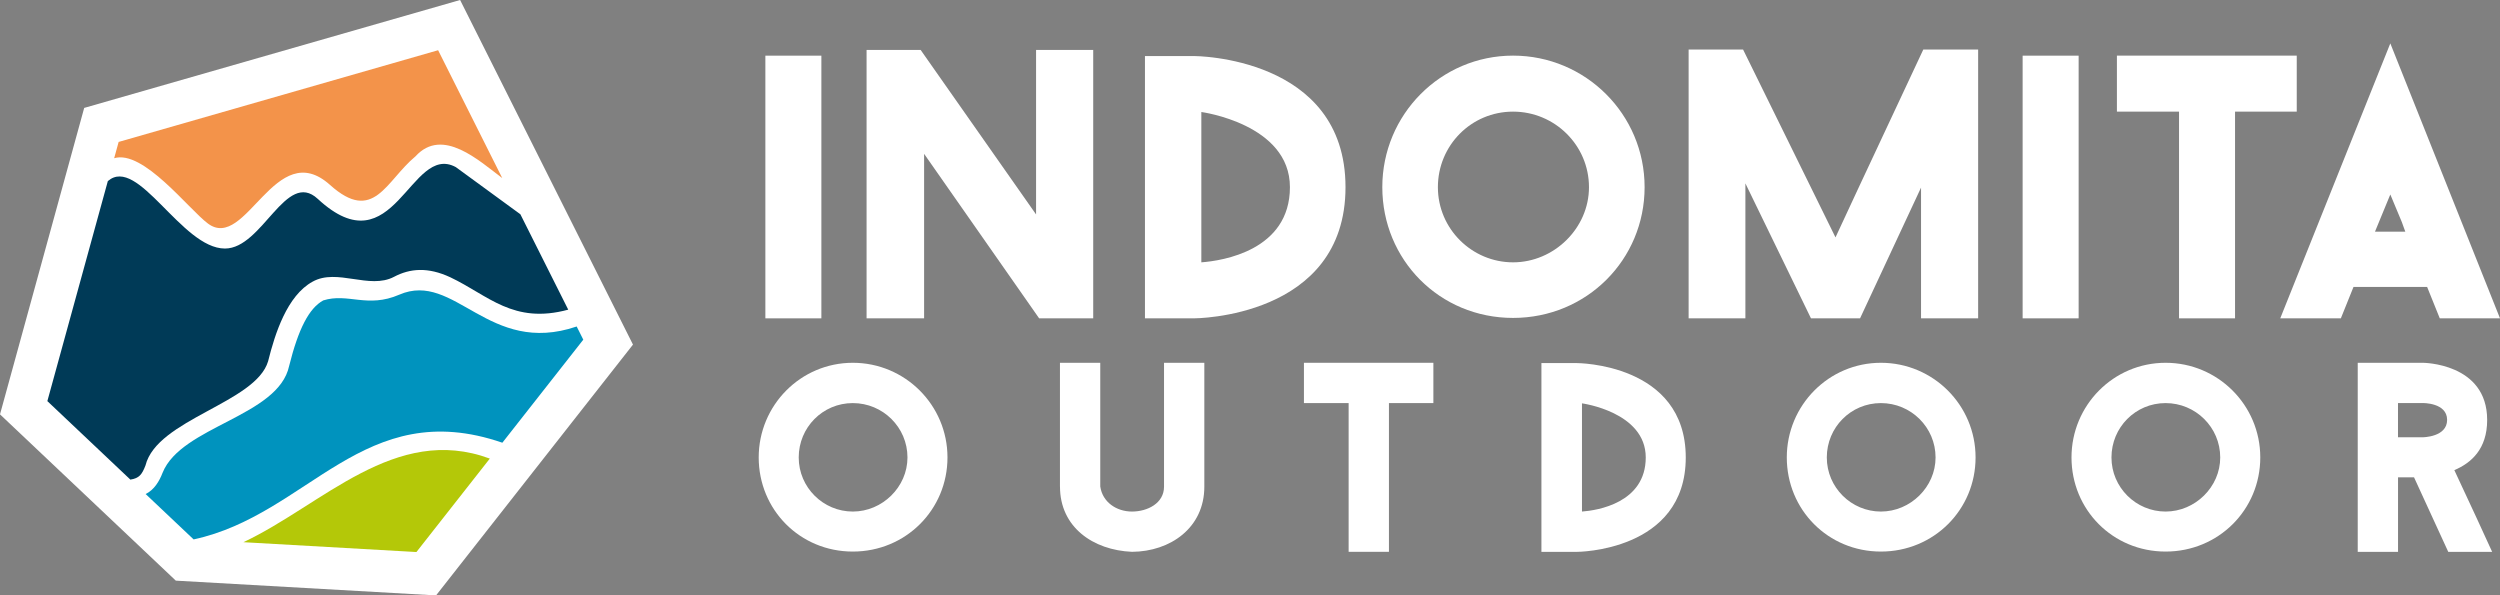
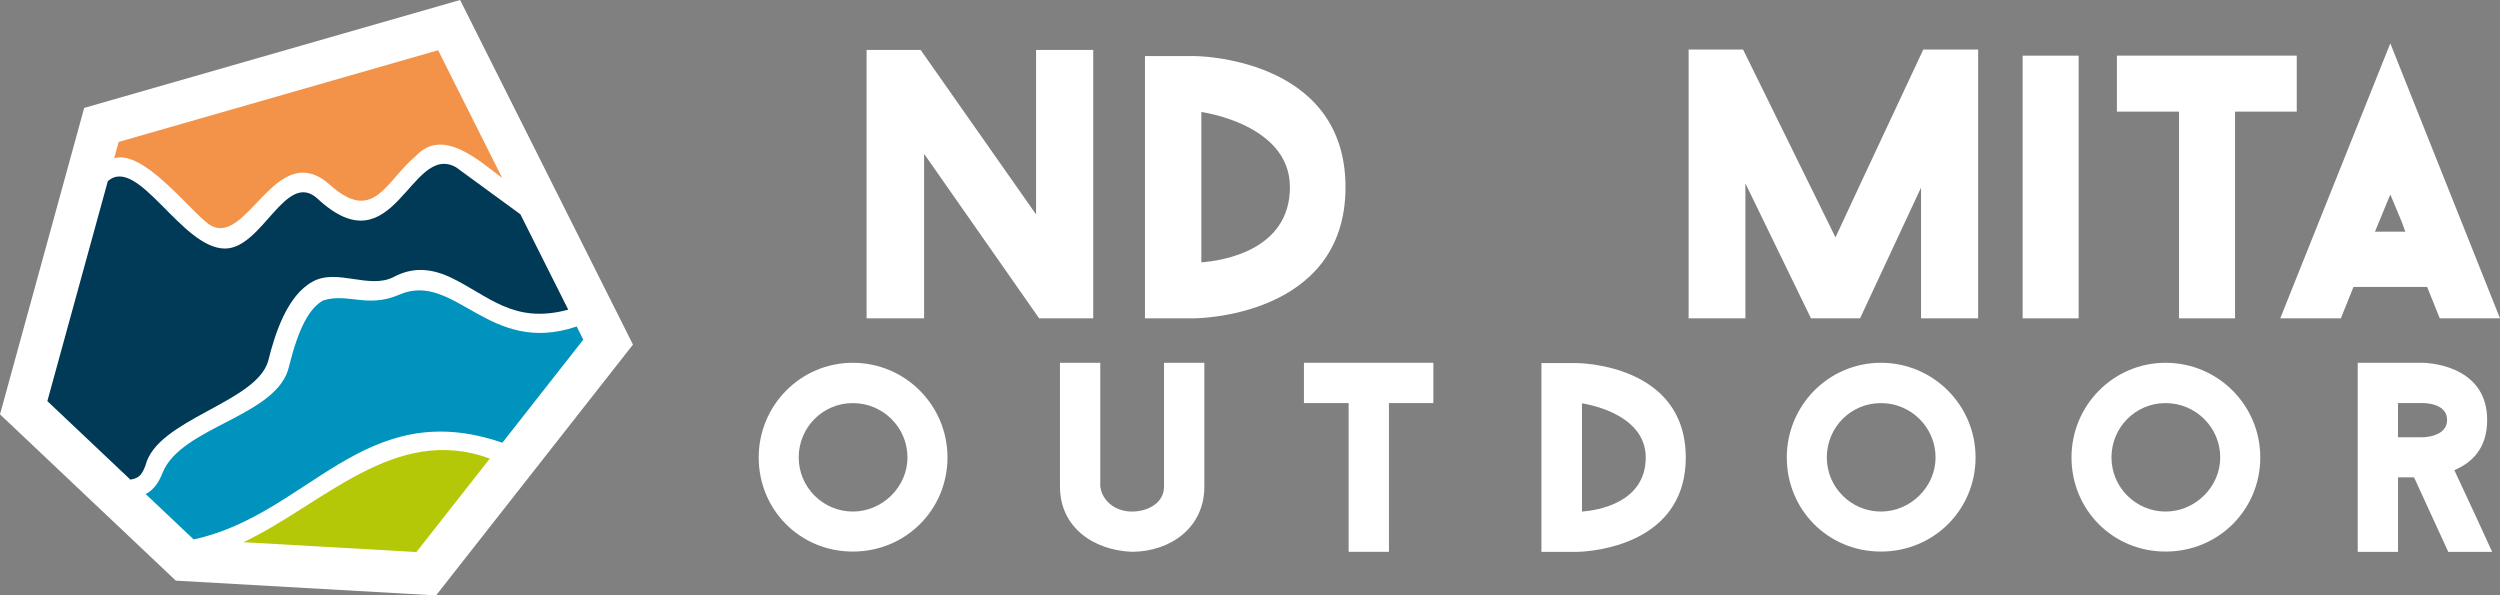
<svg xmlns="http://www.w3.org/2000/svg" id="Livello_1" version="1.1" viewBox="0 0 592.36 141.08" width="592.36" height="141.08">
  <rect x="0" y="0" width="592.36" height="141.08" fill="#808080" stroke="none" />
  <defs id="defs1">
    <style id="style1">
      .st0 {
        fill: #b4c808;
      }

      .st1 {
        fill: #003a57;
      }

      .st2 {
        fill: #fff;
      }

      .st3 {
        fill: #0093be;
      }

      .st4 {
        fill: #f3934a;
      }
    </style>
  </defs>
  <polygon class="st2" points="143.07,244.53 232.14,218.96 273.1,300.61 226.44,360.04 164.78,356.54 123.12,317.14 " id="polygon1" transform="translate(-123.12,-218.96)" />
  <g id="g8" transform="translate(-123.12,-218.96)" style="fill:#ffffff">
-     <path class="st2" d="m 304.47,232.15 h 13.27 v 62.24 h -13.27 z" id="path1" style="fill:#ffffff" />
    <path class="st2" d="m 382.15,294.39 h -12.81 l -27.26,-38.98 v 38.98 h -13.63 v -63.6 h 12.81 l 27.35,38.98 v -38.98 h 13.54 z" id="path2" style="fill:#ffffff" />
    <path class="st2" d="m 441.93,263.31 c 0,31.08 -35.89,31.08 -35.89,31.08 h -11.63 v -62.15 h 11.63 c 0,0 35.89,0 35.89,31.08 z m -34.16,17.81 c 5,-0.36 20.99,-2.82 20.99,-17.81 0,-14.99 -20.99,-17.81 -20.99,-17.81 z" id="path3" style="fill:#ffffff" />
-     <path class="st2" d="m 512.8,263.31 c 0,17.17 -13.72,30.98 -31.17,30.98 -17.45,0 -30.98,-13.81 -30.98,-30.98 0,-17.17 13.81,-31.17 30.98,-31.17 17.17,0 31.17,13.9 31.17,31.17 z m -13.18,0 c 0,-9.9 -8.09,-17.9 -17.99,-17.9 -9.9,0 -17.81,8 -17.81,17.9 0,9.9 8.09,17.81 17.81,17.81 9.72,0 17.99,-8.09 17.99,-17.81 z" id="path4" style="fill:#ffffff" />
    <path class="st2" d="M 591.84,294.39 H 578.3 v -30.98 l -14.45,30.98 h -11.63 l -15.54,-31.98 v 31.98 h -13.45 v -63.7 h 12.9 l 21.9,44.52 5.45,-11.72 15.36,-32.8 h 12.99 v 63.7 z" id="path5" style="fill:#ffffff" />
    <path class="st2" d="m 602.37,232.15 h 13.27 v 62.24 h -13.27 z" id="path6" style="fill:#ffffff" />
    <path class="st2" d="M 667.33,245.41 H 652.7 v 48.98 h -13.27 v -48.98 h -14.72 v -13.27 h 42.61 v 13.27 z" id="path7" style="fill:#ffffff" />
    <path class="st2" d="m 698.22,286.94 h -17.45 l -3,7.45 h -14.36 l 26.08,-65.15 25.99,65.15 h -14.27 l -3,-7.45 z m -5.18,-13.09 -0.82,-2.27 -2.73,-6.54 -3.63,8.81 z" id="path8" style="fill:#ffffff" />
  </g>
  <path class="st1" d="M 107.99,39.59 C 97.19,33.75 93.41,63.92 75.29,47.12 67.74,40.12 62.21,58.89 53.3,58.89 43.01,58.89 32.7,36.7 25.55,42.91 l -14.33,52.13 19.67,18.6 c 2.1,-0.32 2.75,-1.21 3.58,-3.35 2.74,-10.99 26.15,-14.81 29.06,-24.71 1.62,-6.5 4.48,-15.52 10.53,-18.84 5.79,-3.25 13.46,1.93 19.3,-1.15 3.79,-2 8.02,-2.37 13.34,0.11 9.04,4.29 14.88,11.2 27.94,7.67 L 123.3,50.77 107.98,39.58 Z" id="path9" />
  <path class="st4" d="m 103.81,11.9 -75.7,21.73 -1.06,3.86 c 6.9,-2.08 17.59,12.03 22.22,15.48 9.07,6.75 15.94,-20.8 28.93,-9.15 10.37,9.3 13.23,-0.97 20.25,-6.78 6.42,-7.06 15.13,1.12 20.55,5.15 z" id="path10" />
  <path class="st0" d="m 98.67,130.8 17.39,-22.14 C 93.6,100.35 76.42,119.65 57.67,128.47 Z" id="path11" />
  <path class="st3" d="m 138.2,80.47 -1.56,-3.11 C 115.74,84.48 107.78,64.12 94.61,69.82 87.03,73.1 82.47,69.34 76.59,71.18 73.23,73.02 70.71,77.9 68.51,86.71 65.96,98.69 42.99,100.95 38.53,112 c -0.79,2.05 -1.98,4.05 -4.02,5.06 l 11.37,10.75 c 27.25,-5.85 40.3,-34.22 73.15,-22.91 l 19.18,-24.42 z" id="path12" />
  <polygon class="st2" points="246.06,267.93 230.79,256.77 " id="polygon12" transform="translate(-123.12,-218.96)" />
  <g id="g18" transform="translate(-123.12,-218.96)" style="fill:#ffffff">
    <path class="st2" d="m 338.14,327.35 c 0,-7.13 -5.82,-12.88 -12.95,-12.88 -7.13,0 -12.82,5.76 -12.82,12.88 0,7.12 5.82,12.82 12.82,12.82 7,0 12.95,-5.82 12.95,-12.82 m 9.48,0 c 0,12.36 -9.87,22.3 -22.43,22.3 -12.56,0 -22.3,-9.94 -22.3,-22.3 0,-12.36 9.94,-22.43 22.3,-22.43 12.36,0 22.43,10.01 22.43,22.43" id="path13" style="fill:#ffffff" />
    <path class="st2" d="m 374.27,334.28 v -29.36 h 9.55 v 29.3 c 0.52,3.73 3.86,5.95 7.52,5.95 3.66,0 7.59,-1.96 7.59,-5.89 v -29.36 h 9.55 v 29.36 c 0,9.74 -8.04,15.37 -17.13,15.43 -9.29,-0.39 -17.07,-5.89 -17.07,-15.43" id="path14" style="fill:#ffffff" />
    <polygon class="st2" points="442.67,314.47 442.67,349.71 452.22,349.71 452.22,314.47 462.75,314.47 462.75,304.92 432.08,304.92 432.08,314.47 " id="polygon14" style="fill:#ffffff" />
    <path class="st2" d="m 497.96,340.17 c 3.6,-0.26 15.11,-2.03 15.11,-12.82 0,-10.79 -15.11,-12.82 -15.11,-12.82 z m -1.83,0.85 0.52,-0.85 c 0,0 0.2,0.07 1.31,-0.13 v 3.01 z m 26.42,-13.67 c 0,22.37 -25.83,22.37 -25.83,22.37 h -8.37 v -44.73 h 8.37 c 0,0 25.83,0 25.83,22.37" id="path15" style="fill:#ffffff" />
    <path class="st2" d="m 581.74,327.35 c 0,-7.13 -5.82,-12.88 -12.95,-12.88 -7.13,0 -12.82,5.76 -12.82,12.88 0,7.12 5.82,12.82 12.82,12.82 7,0 12.95,-5.82 12.95,-12.82 m 9.48,0 c 0,12.36 -9.87,22.3 -22.43,22.3 -12.56,0 -22.3,-9.94 -22.3,-22.3 0,-12.36 9.94,-22.43 22.3,-22.43 12.36,0 22.43,10.01 22.43,22.43" id="path16" style="fill:#ffffff" />
    <path class="st2" d="m 649.19,327.35 c 0,-7.13 -5.82,-12.88 -12.95,-12.88 -7.13,0 -12.82,5.76 -12.82,12.88 0,7.12 5.82,12.82 12.82,12.82 7,0 12.95,-5.82 12.95,-12.82 m 9.49,0 c 0,12.36 -9.87,22.3 -22.43,22.3 -12.56,0 -22.3,-9.94 -22.3,-22.3 0,-12.36 9.94,-22.43 22.3,-22.43 12.36,0 22.43,10.01 22.43,22.43" id="path17" style="fill:#ffffff" />
    <path class="st2" d="m 691.31,322.57 h 5.82 c 0,0 5.82,0 5.82,-4.12 0,-4.12 -5.82,-3.99 -5.82,-3.99 h -5.82 z m 3.8,9.49 h -3.79 v 17.66 h -9.55 v -44.8 h 15.37 c 0,0 15.3,0 15.3,13.54 0,6.93 -3.79,10.2 -7.78,11.9 l 5.3,11.38 3.66,7.98 h -10.4 z" id="path18" style="fill:#ffffff" />
  </g>
</svg>